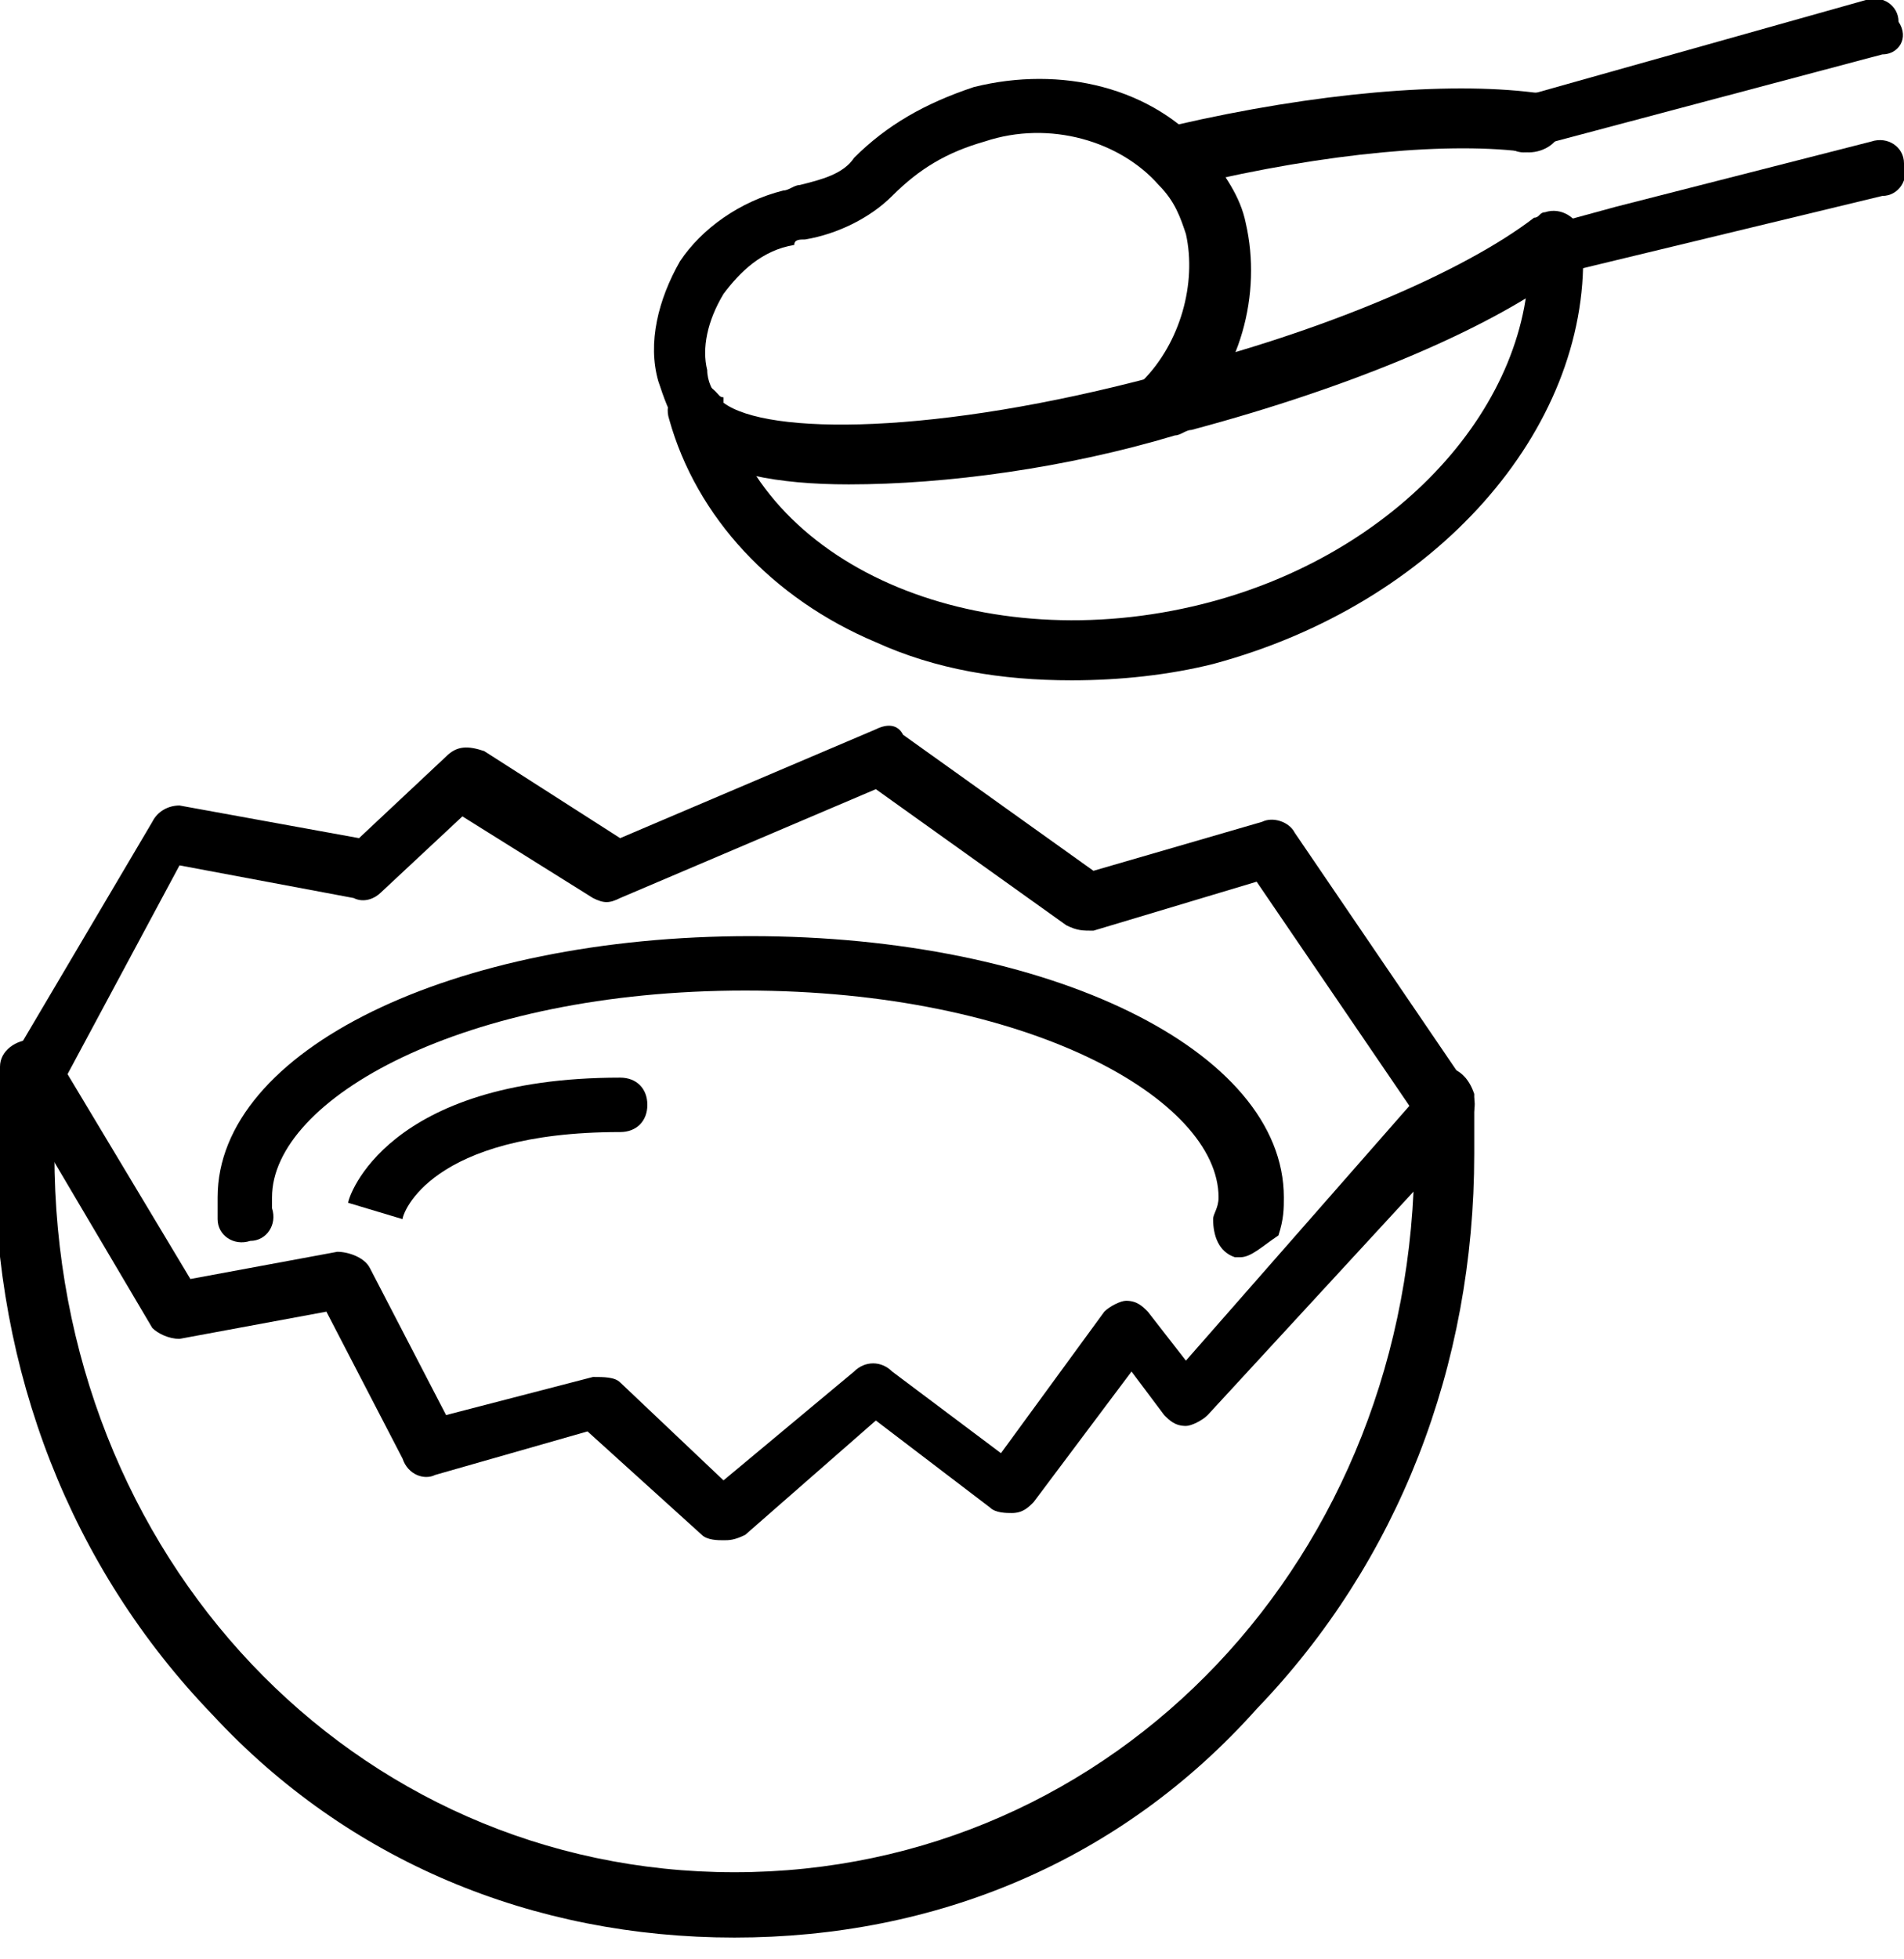
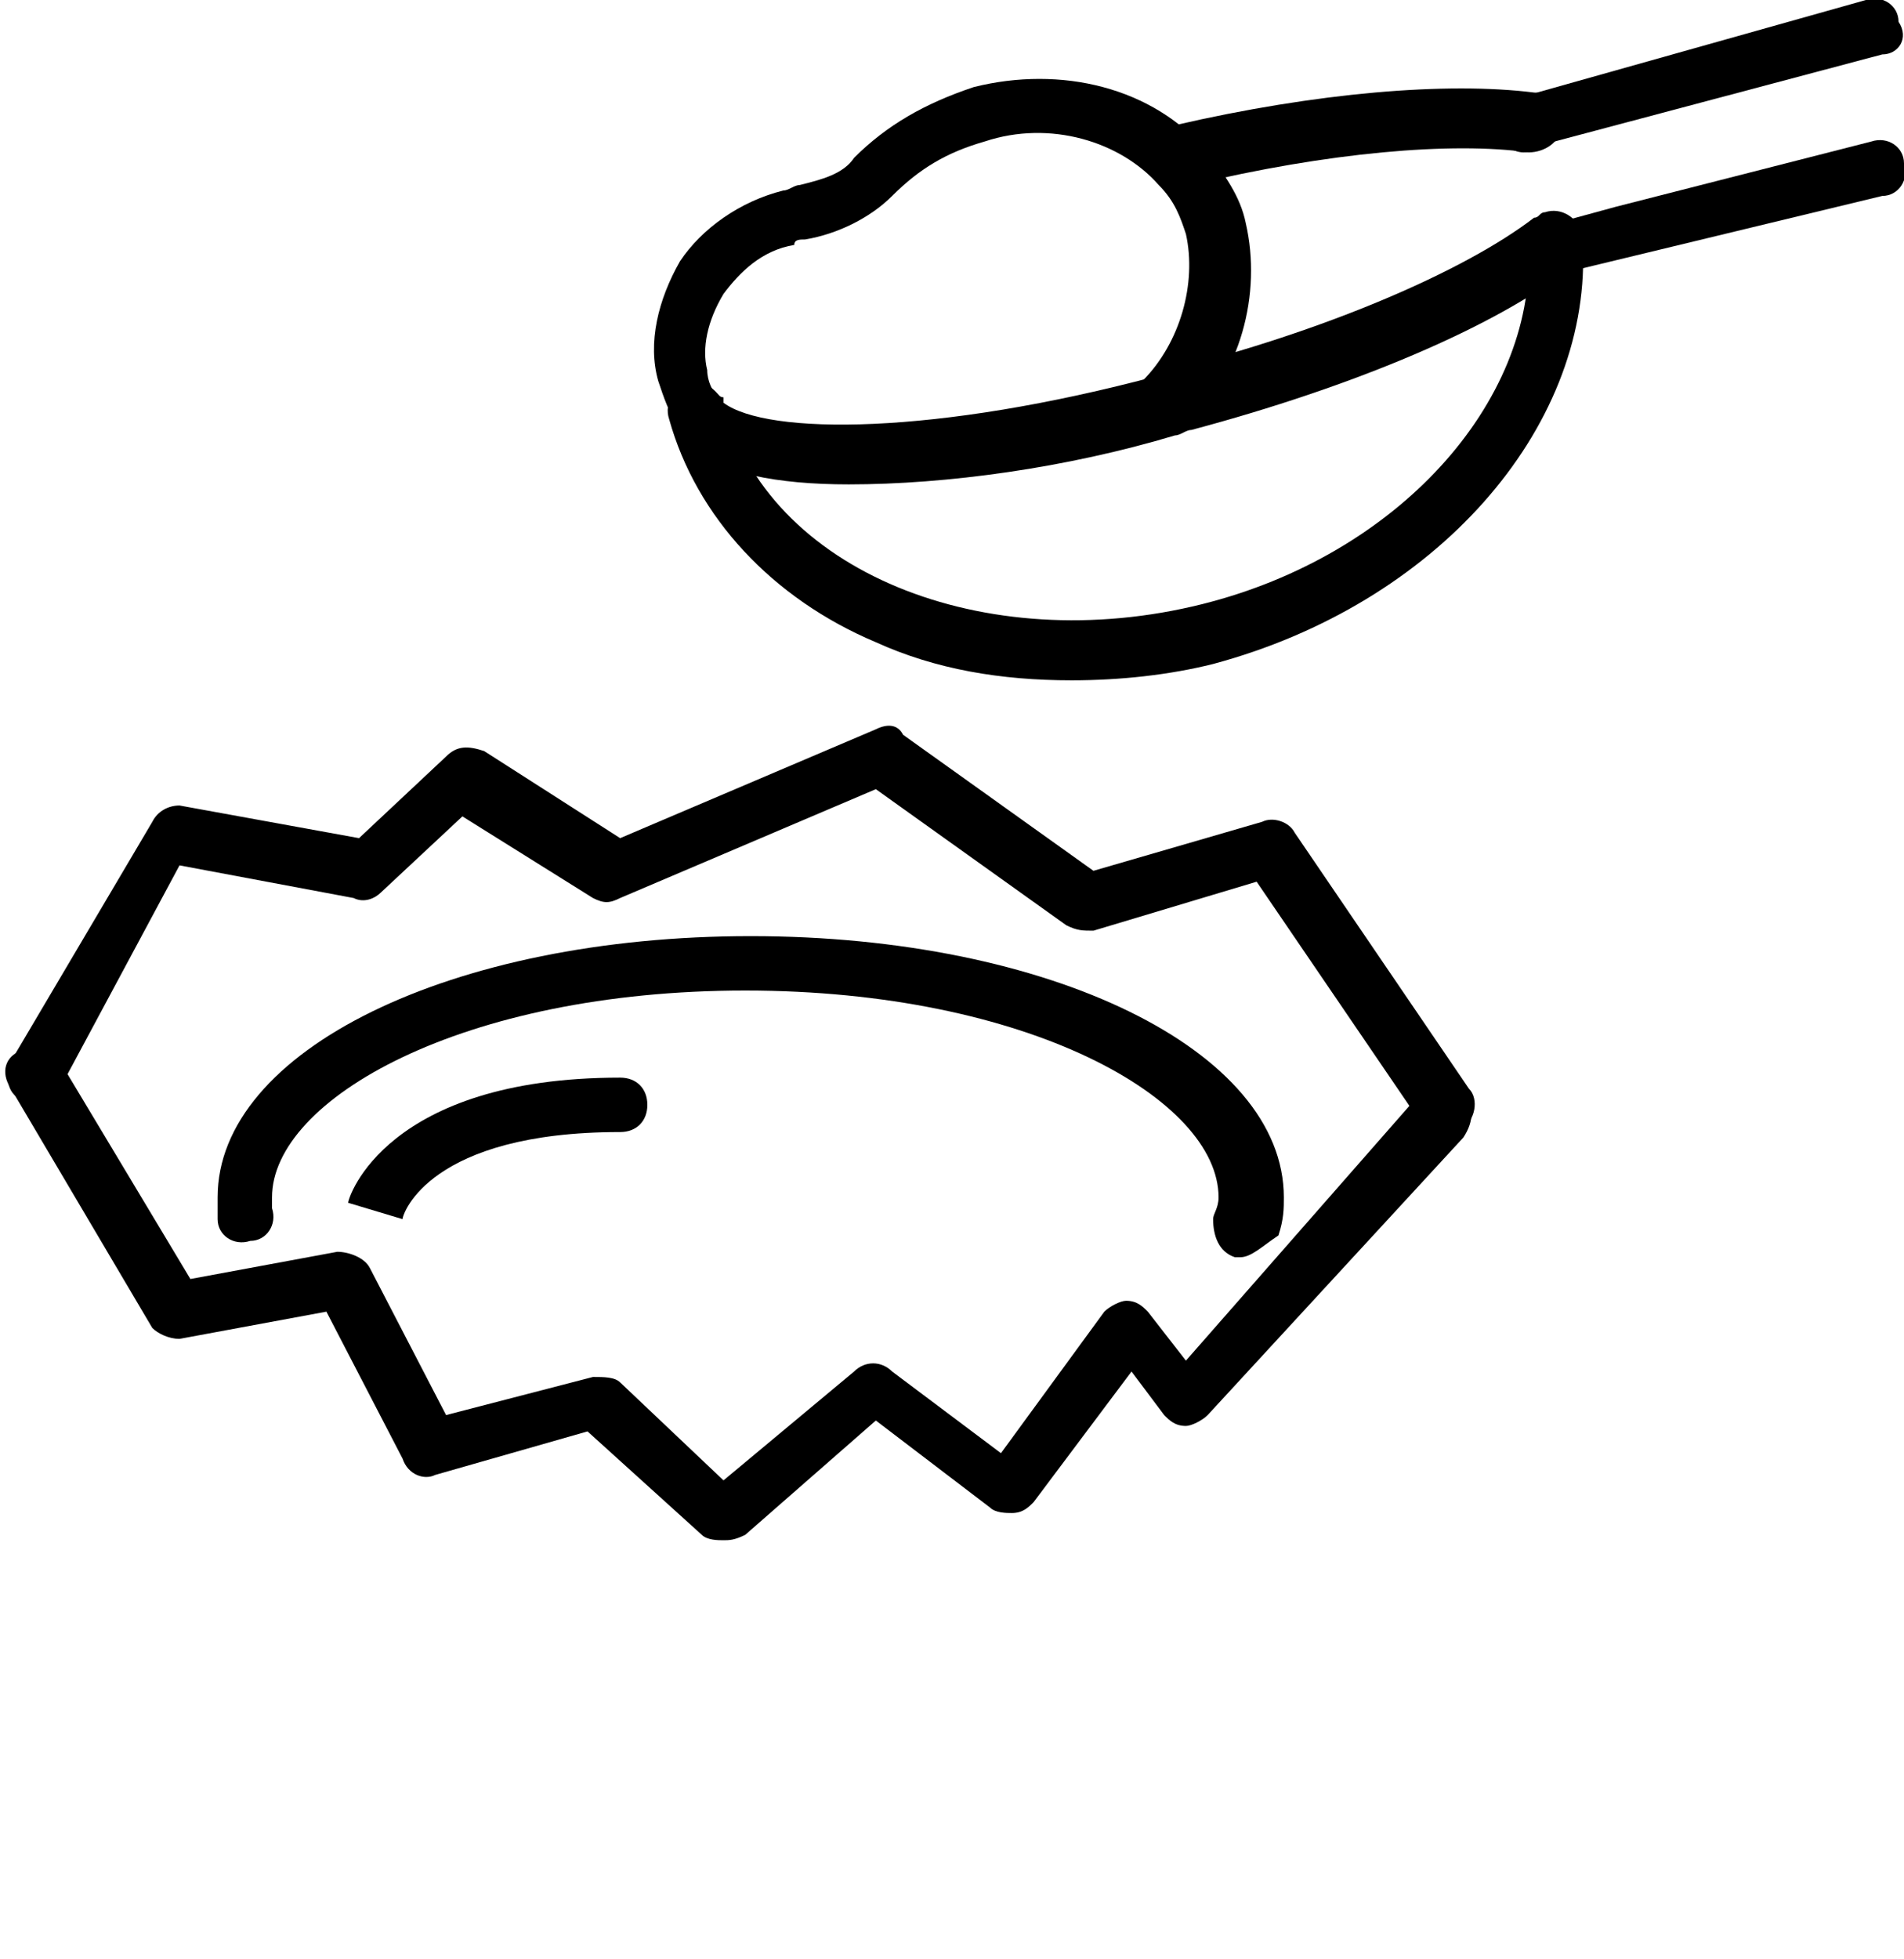
<svg xmlns="http://www.w3.org/2000/svg" version="1.1" id="レイヤー_1" x="0px" y="0px" viewBox="0 0 35 36" style="enable-background:new 0 0 35 36;" xml:space="preserve">
  <g>
-     <path d="M13.5,35.6c-3.7,0-7.1-1.4-9.6-4.1c-2.6-2.7-4-6.3-4-10.2c0-0.5,0-1.1,0.1-1.7c0-0.3,0.3-0.5,0.6-0.5   c0.3,0,0.5,0.3,0.5,0.6c-0.1,0.5-0.1,1-0.1,1.5c0,7.4,5.5,13.2,12.5,13.2c7,0,12.5-5.8,12.5-13.2c0-0.3,0-0.7,0-1   c0-0.3,0.2-0.5,0.5-0.6c0.3,0,0.5,0.2,0.6,0.5c0,0.4,0,0.7,0,1.1c0,3.9-1.4,7.5-4,10.2C20.6,34.2,17.2,35.6,13.5,35.6z" />
    <path d="M13.3,28.3c-0.1,0-0.3,0-0.4-0.1l-2.1-1.9L8,27.1c-0.2,0.1-0.5,0-0.6-0.3L6,24.1l-2.7,0.5c-0.2,0-0.4-0.1-0.5-0.2L0.2,20   c-0.2-0.3-0.1-0.6,0.2-0.7c0.3-0.2,0.6-0.1,0.7,0.2l2.4,4L6.2,23c0.2,0,0.5,0.1,0.6,0.3l1.4,2.7l2.7-0.7c0.2,0,0.4,0,0.5,0.1   l1.9,1.8l2.4-2c0.2-0.2,0.5-0.2,0.7,0l2,1.5l1.9-2.6c0.1-0.1,0.3-0.2,0.4-0.2c0,0,0,0,0,0c0.2,0,0.3,0.1,0.4,0.2l0.7,0.9l4.3-4.9   c0.2-0.2,0.5-0.2,0.8,0c0.2,0.2,0.2,0.5,0,0.8L22.2,26c-0.1,0.1-0.3,0.2-0.4,0.2c-0.2,0-0.3-0.1-0.4-0.2l-0.6-0.8l-1.8,2.4   c-0.1,0.1-0.2,0.2-0.4,0.2c-0.1,0-0.3,0-0.4-0.1l-2.1-1.6l-2.4,2.1C13.5,28.3,13.4,28.3,13.3,28.3z" />
    <path d="M26.5,20.8c-0.2,0-0.3-0.1-0.4-0.2l-3-4.4l-3,0.9c-0.2,0-0.3,0-0.5-0.1l-3.5-2.5l-4.7,2c-0.2,0.1-0.3,0.1-0.5,0l-2.4-1.5   l-1.5,1.4c-0.1,0.1-0.3,0.2-0.5,0.1l-3.2-0.6L1.1,20c-0.1,0.3-0.5,0.3-0.7,0.2c-0.3-0.1-0.3-0.5-0.2-0.7l2.6-4.4   c0.1-0.2,0.3-0.3,0.5-0.3l3.3,0.6l1.6-1.5c0.2-0.2,0.4-0.2,0.7-0.1l2.5,1.6l4.7-2c0.2-0.1,0.4-0.1,0.5,0.1l3.5,2.5l3.1-0.9   c0.2-0.1,0.5,0,0.6,0.2L27,20c0.2,0.2,0.1,0.6-0.1,0.7C26.7,20.8,26.6,20.8,26.5,20.8z" />
    <path d="M22.8,23.1c0,0-0.1,0-0.1,0c-0.3-0.1-0.4-0.4-0.4-0.7c0-0.1,0.1-0.2,0.1-0.4c0-1.8-3.5-3.8-8.7-3.8c-5.2,0-8.7,2-8.7,3.8   c0,0.1,0,0.1,0,0.2c0.1,0.3-0.1,0.6-0.4,0.6c-0.3,0.1-0.6-0.1-0.6-0.4c0-0.1,0-0.2,0-0.4c0-2.7,4.3-4.8,9.8-4.8   c5.5,0,9.8,2.1,9.8,4.8c0,0.2,0,0.4-0.1,0.7C23.2,22.9,23,23.1,22.8,23.1z" />
    <path d="M7.4,22.4L7.4,22.4l-1-0.3c0-0.1,0.7-2.3,5-2.3c0.3,0,0.5,0.2,0.5,0.5s-0.2,0.5-0.5,0.5C7.9,20.8,7.4,22.3,7.4,22.4z" />
    <path d="M15.6,8.9c-1.3,0-2.4-0.2-2.9-0.7c0,0,0,0,0,0c-0.1,0-0.1-0.1-0.2-0.2c0,0-0.1-0.1-0.1-0.1c0,0,0,0,0,0   c-0.1-0.1-0.1-0.3,0-0.5c0.1-0.3,0.5-0.3,0.7-0.2c0.1,0,0.1,0.1,0.2,0.1c0,0,0,0,0,0.1c0,0,0,0,0,0c0,0,0,0,0,0   c0.8,0.6,3.9,0.6,8-0.5c0,0,0,0,0,0c0.1,0,0.2,0,0.2-0.1c2.8-0.7,5.4-1.8,6.7-2.8c0,0,0,0,0,0c0.1,0,0.1-0.1,0.2-0.1   c0.3-0.1,0.6,0.1,0.7,0.4c0.1,0.2,0,0.5-0.2,0.6c-1.4,1.1-4,2.2-7,3c-0.1,0-0.2,0.1-0.3,0.1C19.6,8.6,17.4,8.9,15.6,8.9z M13,7.2   C13,7.2,13,7.2,13,7.2C13,7.2,13,7.2,13,7.2z" />
    <path d="M21.7,3.3c-0.2,0-0.5-0.2-0.5-0.4c-0.1-0.3,0.1-0.6,0.4-0.6c2.6-0.6,5-0.8,6.6-0.6c0.3,0,0.5,0.3,0.5,0.6   c0,0.3-0.3,0.5-0.6,0.5c-1.4-0.2-3.7,0-6.2,0.6C21.7,3.3,21.7,3.3,21.7,3.3z" />
    <path d="M19.7,12.5c-1.3,0-2.5-0.2-3.6-0.7c-1.9-0.8-3.3-2.3-3.8-4.1c-0.1-0.3,0.1-0.6,0.4-0.7C13,7,13.2,7.2,13.3,7.4   c0.8,3.1,4.8,4.7,8.8,3.7c3.6-0.9,6.1-3.7,6-6.5c0-0.3,0.2-0.5,0.5-0.5c0.3,0,0.5,0.2,0.5,0.5c0.1,3.3-2.7,6.5-6.8,7.6   C21.5,12.4,20.6,12.5,19.7,12.5z" />
    <path d="M28,2.8c-0.2,0-0.5-0.2-0.5-0.4c-0.1-0.3,0.1-0.6,0.4-0.6L34.3,0c0.3-0.1,0.6,0.1,0.6,0.4C35.1,0.7,34.9,1,34.6,1l-6.4,1.7   C28.1,2.8,28.1,2.8,28,2.8z" />
    <path d="M28.7,5.1c-0.2,0-0.5-0.2-0.5-0.4c-0.1-0.3,0.1-0.6,0.4-0.6l1.1-0.3l4.7-1.2c0.3-0.1,0.6,0.1,0.6,0.4   c0.1,0.3-0.1,0.6-0.4,0.6L28.8,5C28.7,5.1,28.7,5.1,28.7,5.1z" />
    <path d="M12.9,8.2c-0.2,0-0.3-0.1-0.4-0.2c0,0,0,0,0-0.1c-0.2-0.3-0.3-0.6-0.4-0.9c-0.2-0.7,0-1.5,0.4-2.2c0.4-0.6,1.1-1.1,1.9-1.3   c0.1,0,0.2-0.1,0.3-0.1c0.4-0.1,0.8-0.2,1-0.5c0.6-0.6,1.3-1,2.2-1.3c1.6-0.4,3.3,0,4.3,1.2c0.3,0.4,0.6,0.8,0.7,1.3   c0.3,1.3-0.1,2.8-1.1,3.7c-0.2,0.2-0.5,0.2-0.8,0c-0.2-0.2-0.2-0.5,0-0.8c0.7-0.7,1-1.8,0.8-2.7c-0.1-0.3-0.2-0.6-0.5-0.9   c-0.7-0.8-2-1.2-3.2-0.8c-0.7,0.2-1.2,0.5-1.7,1c-0.4,0.4-1,0.7-1.6,0.8c-0.1,0-0.2,0-0.2,0.1c-0.6,0.1-1,0.5-1.3,0.9   C13,5.9,12.9,6.4,13,6.8c0,0.2,0.1,0.4,0.2,0.5c0.1,0.1,0.1,0.1,0.1,0.2c0.1,0.3-0.1,0.6-0.4,0.7C13,8.2,12.9,8.2,12.9,8.2z" />
  </g>
</svg>